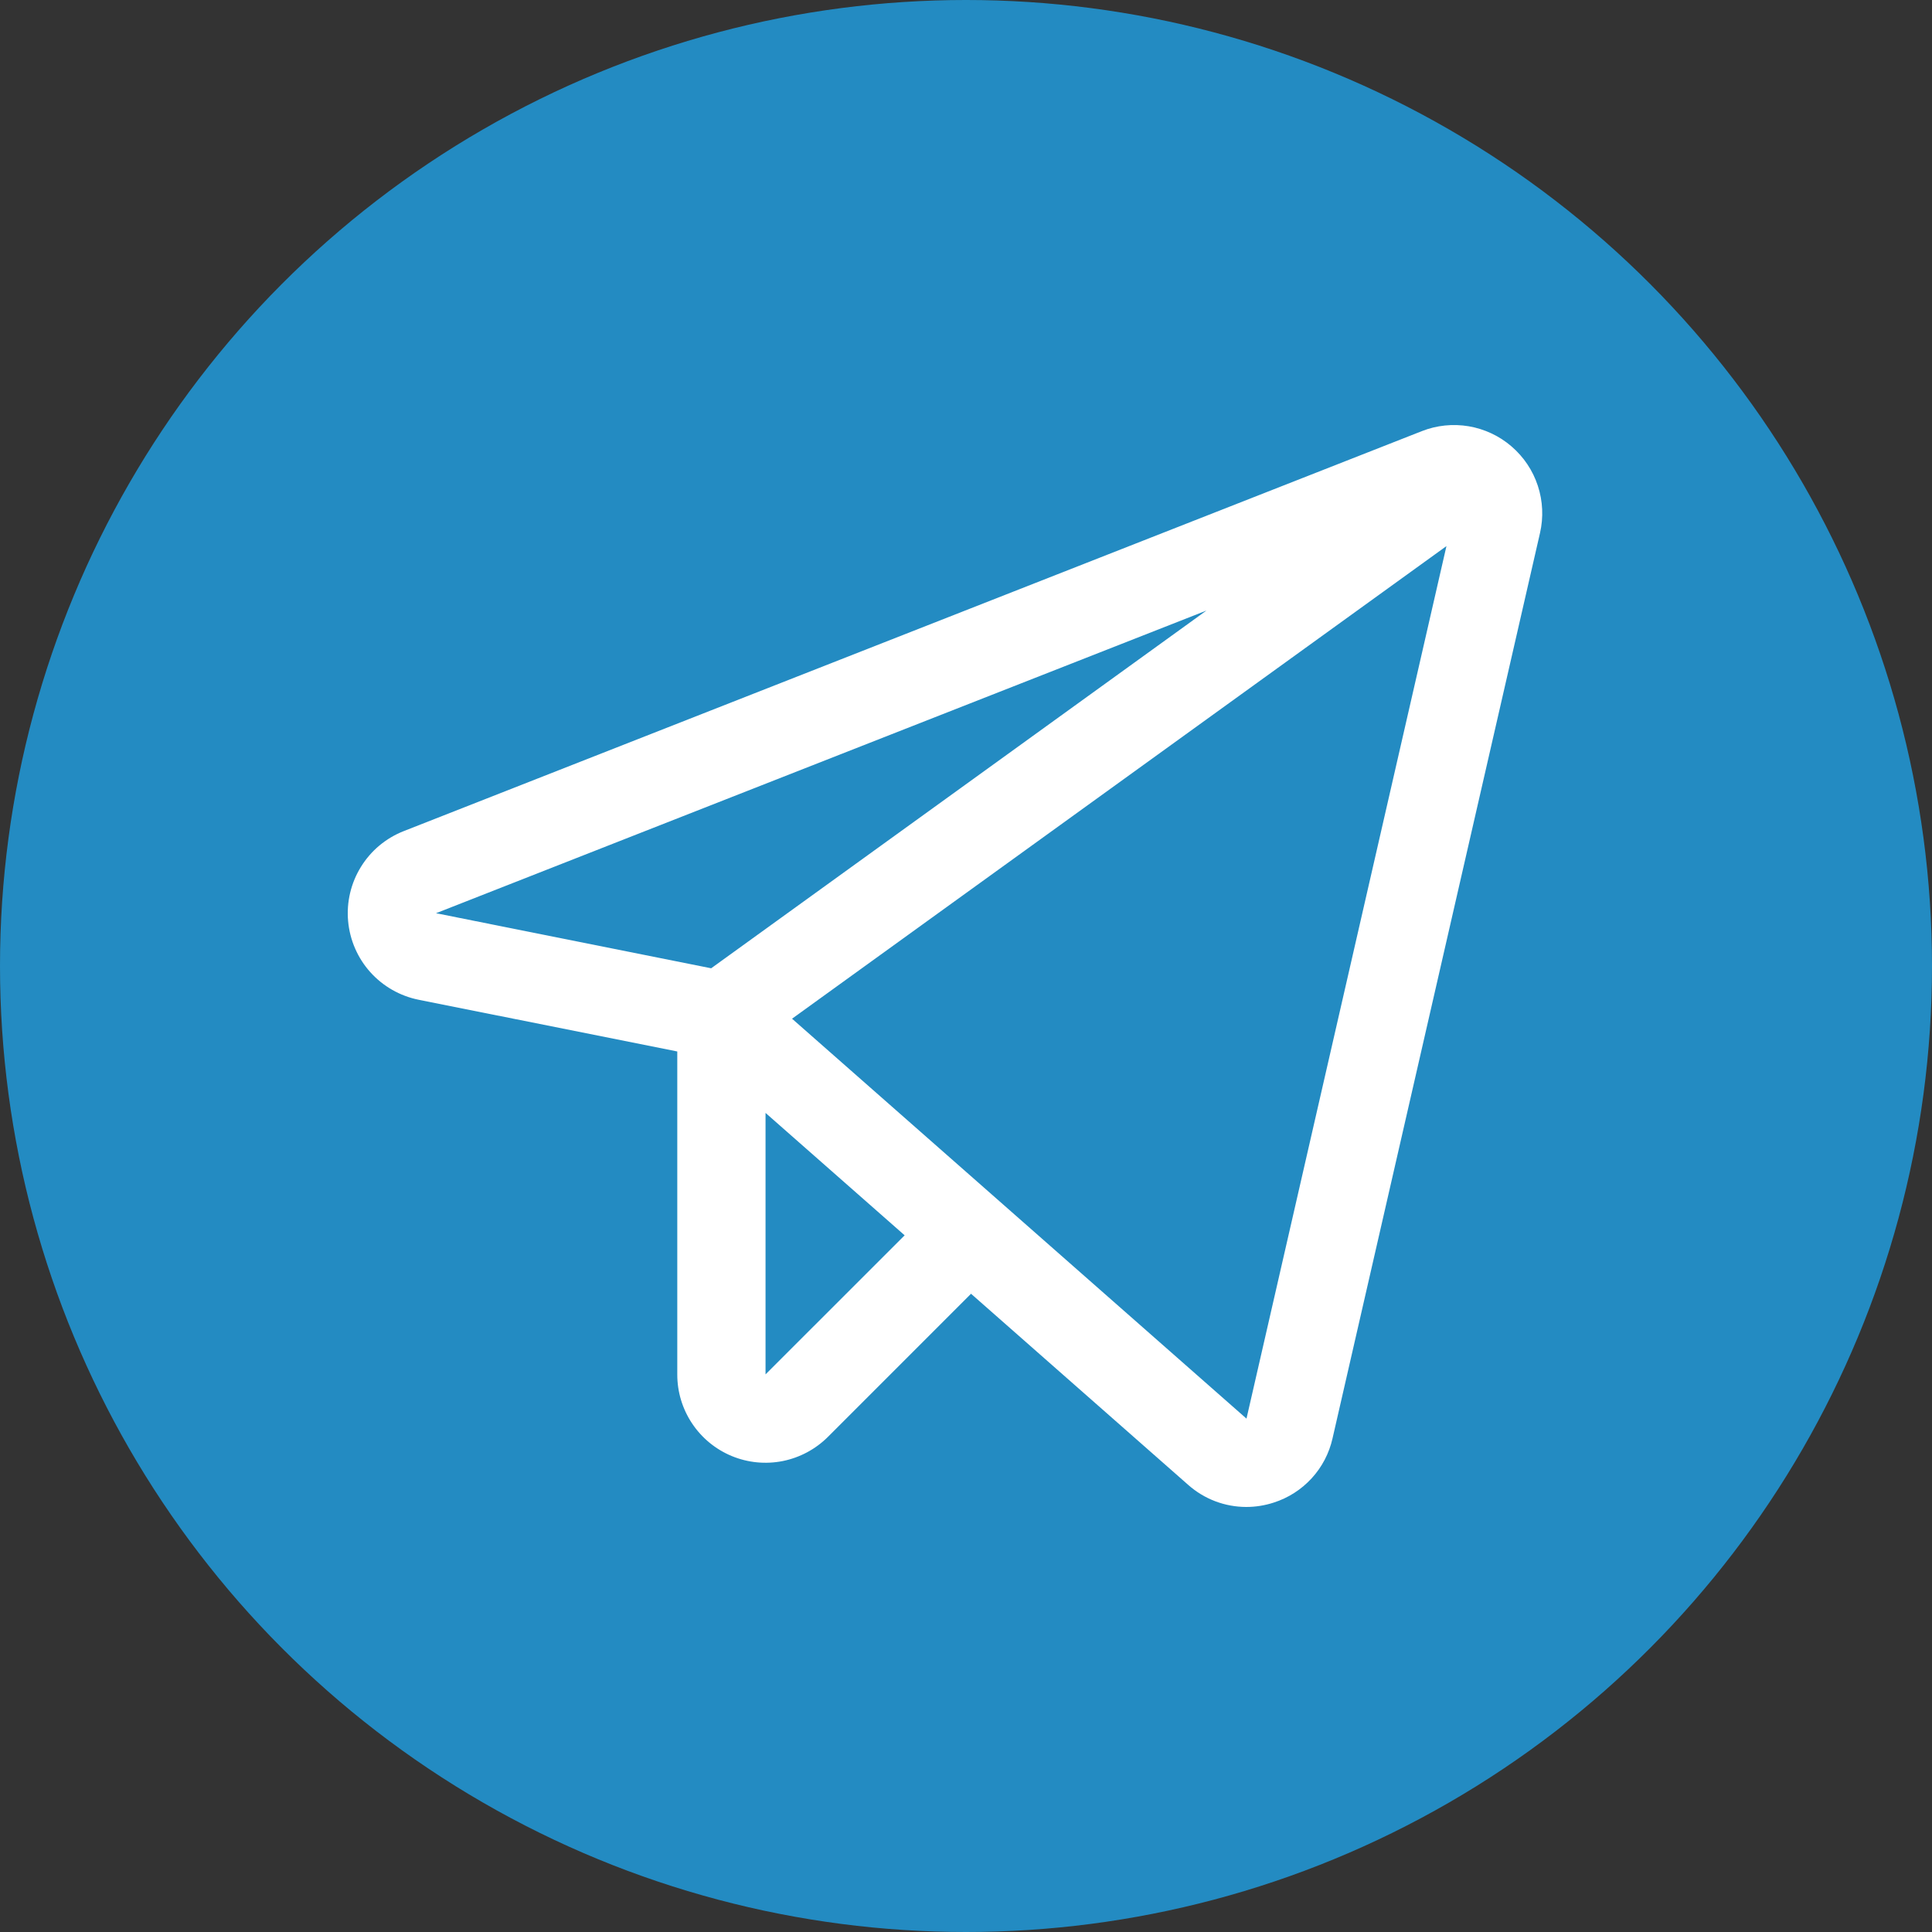
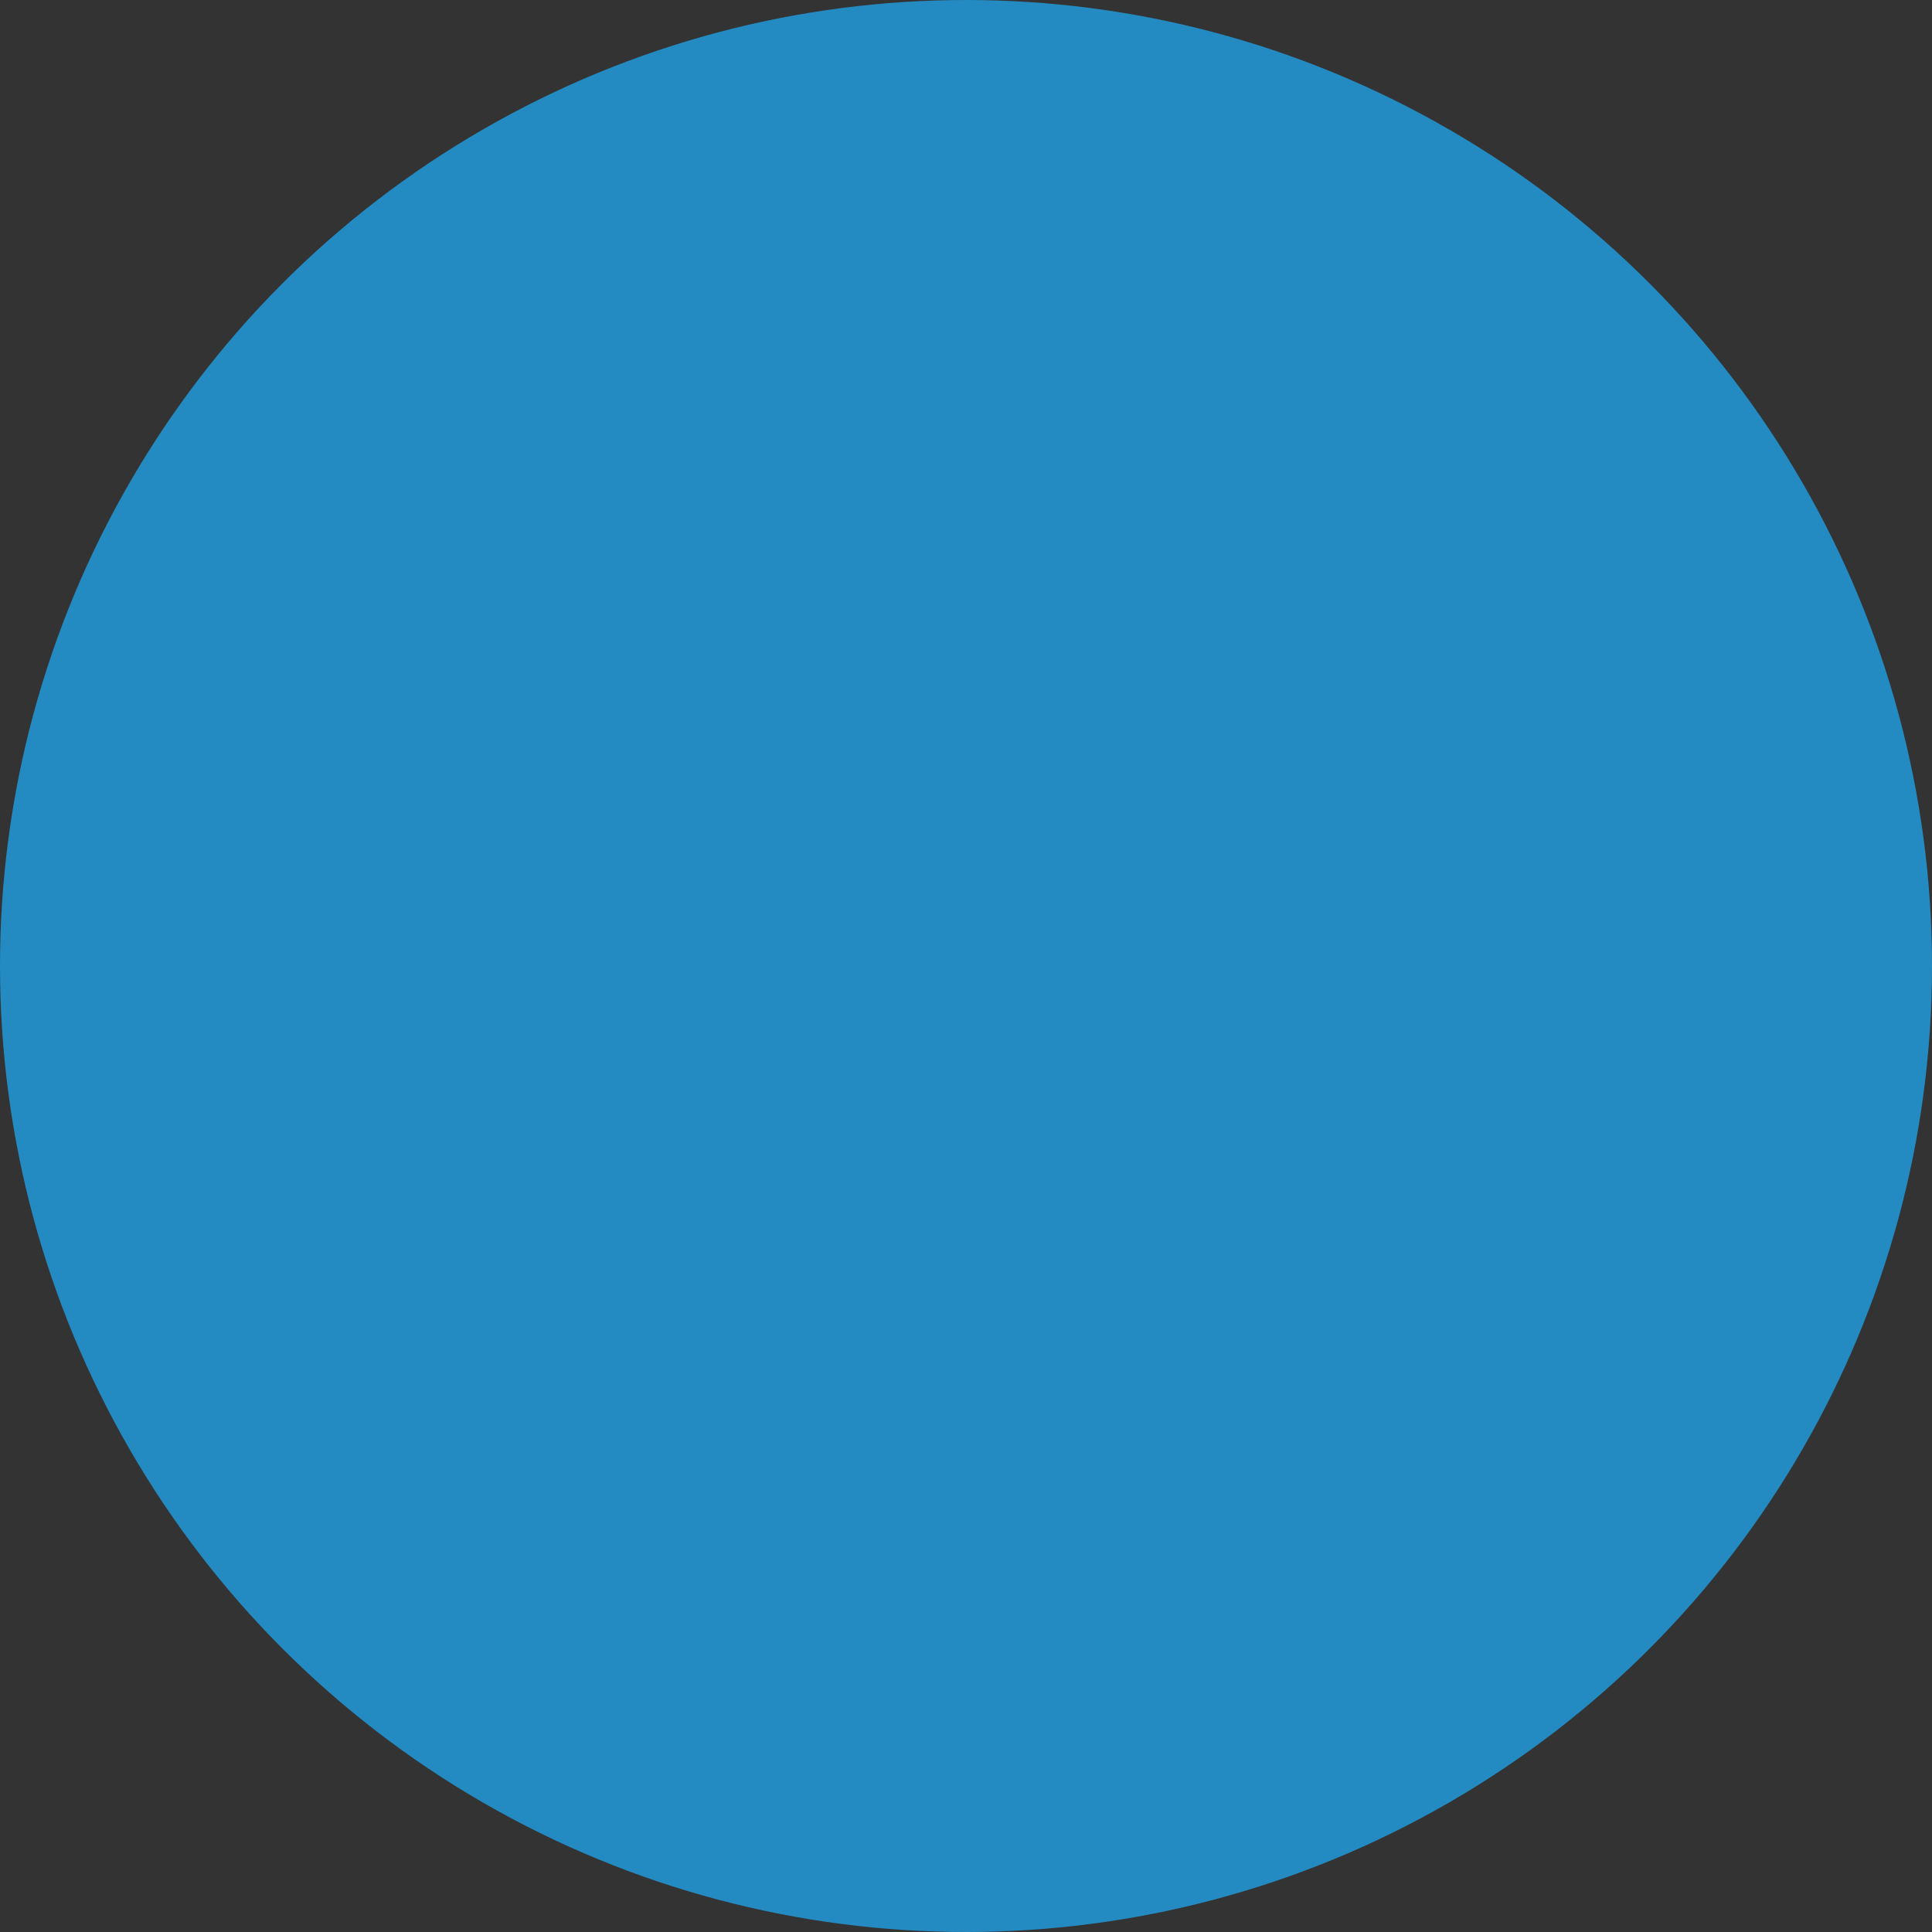
<svg xmlns="http://www.w3.org/2000/svg" width="50" height="50" viewBox="0 0 50 50" fill="none">
  <rect x="0" y="0" width="50" height="50" fill="#333333" stroke="none" />
  <circle cx="25" cy="25" r="25" fill="#238BC2" />
-   <path d="M39.119 11.554C38.804 11.282 38.421 11.102 38.011 11.032C37.601 10.963 37.18 11.006 36.794 11.159L10.449 21.509C9.99 21.689 9.601 22.013 9.342 22.433C9.082 22.852 8.965 23.345 9.009 23.836C9.053 24.328 9.254 24.792 9.583 25.159C9.913 25.526 10.352 25.777 10.836 25.874L17.528 27.212V35.571C17.527 36.023 17.661 36.464 17.912 36.84C18.163 37.216 18.52 37.509 18.937 37.682C19.355 37.855 19.814 37.9 20.257 37.812C20.7 37.723 21.107 37.505 21.427 37.186L25.13 33.482L30.751 38.429C31.165 38.796 31.698 38.999 32.252 39C32.492 39 32.732 38.962 32.96 38.888C33.338 38.768 33.677 38.551 33.945 38.259C34.213 37.968 34.399 37.611 34.486 37.224L39.855 13.795C39.948 13.39 39.929 12.967 39.799 12.572C39.67 12.177 39.434 11.825 39.119 11.554ZM18.405 25.059L11.284 23.634L31.223 15.801L18.405 25.059ZM19.812 35.569V28.802L23.412 31.97L19.812 35.569ZM32.259 36.714L20.498 26.364L37.434 14.133L32.259 36.714Z" fill="white" />
</svg>